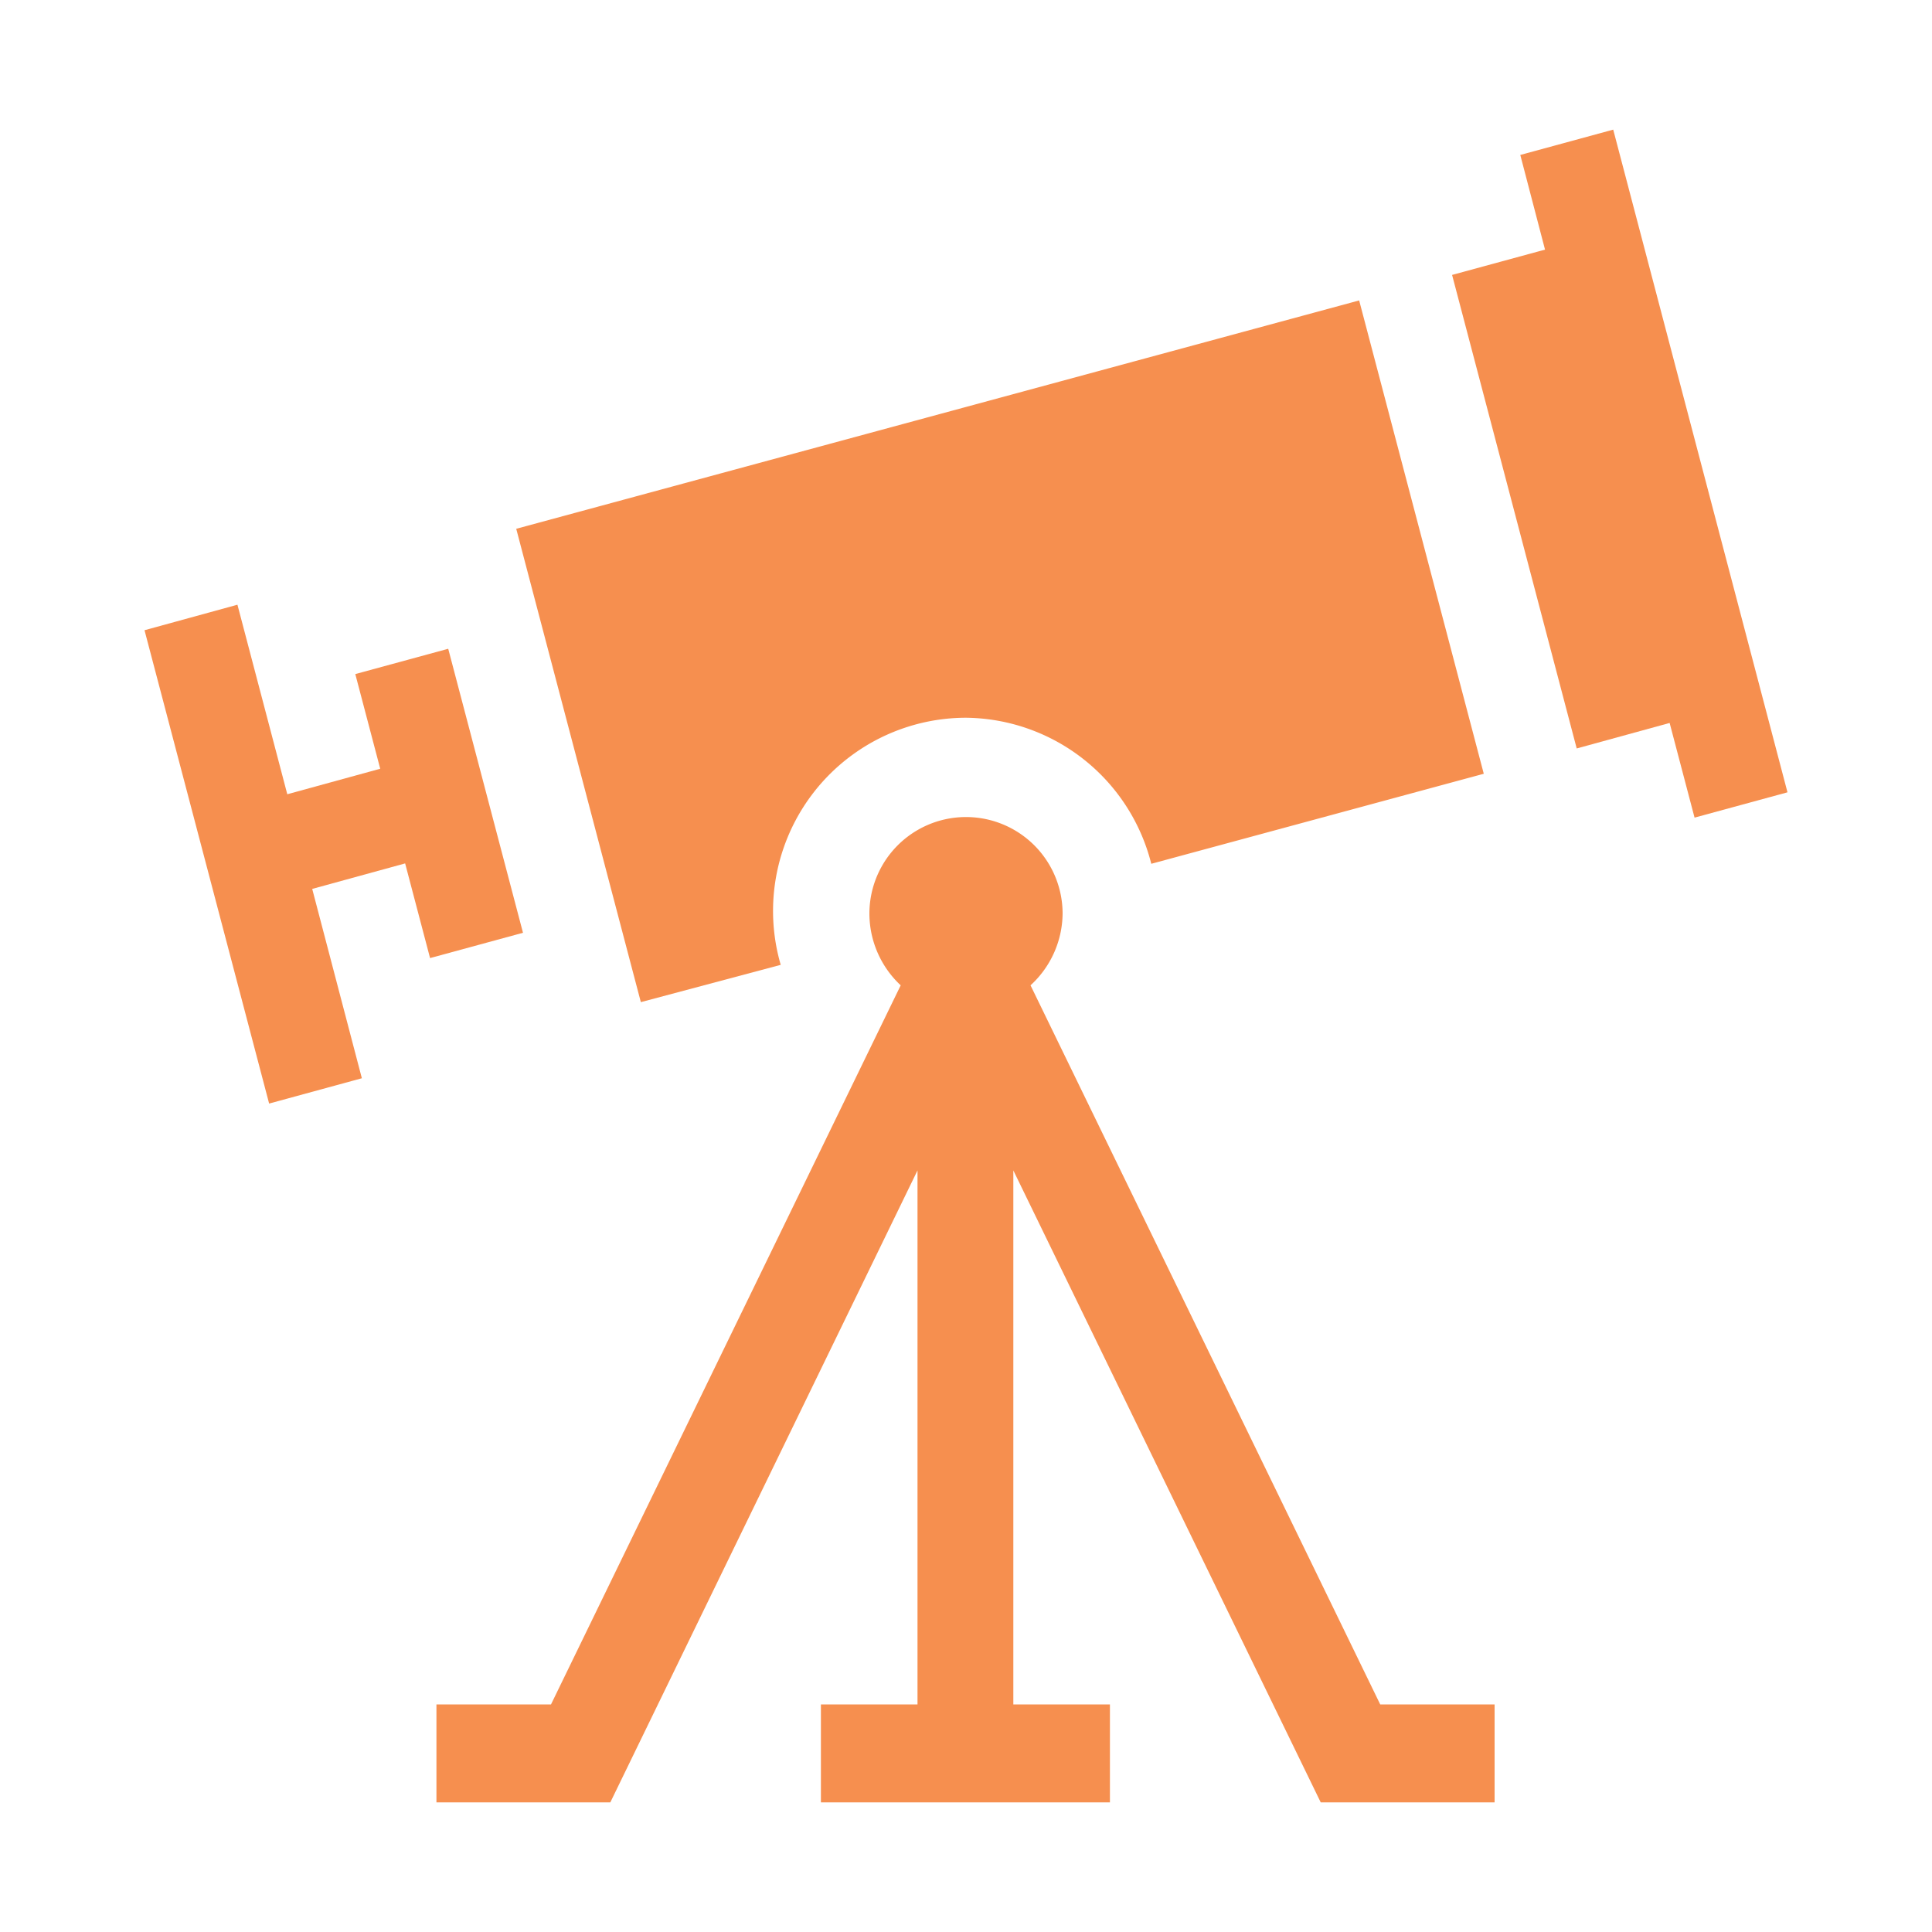
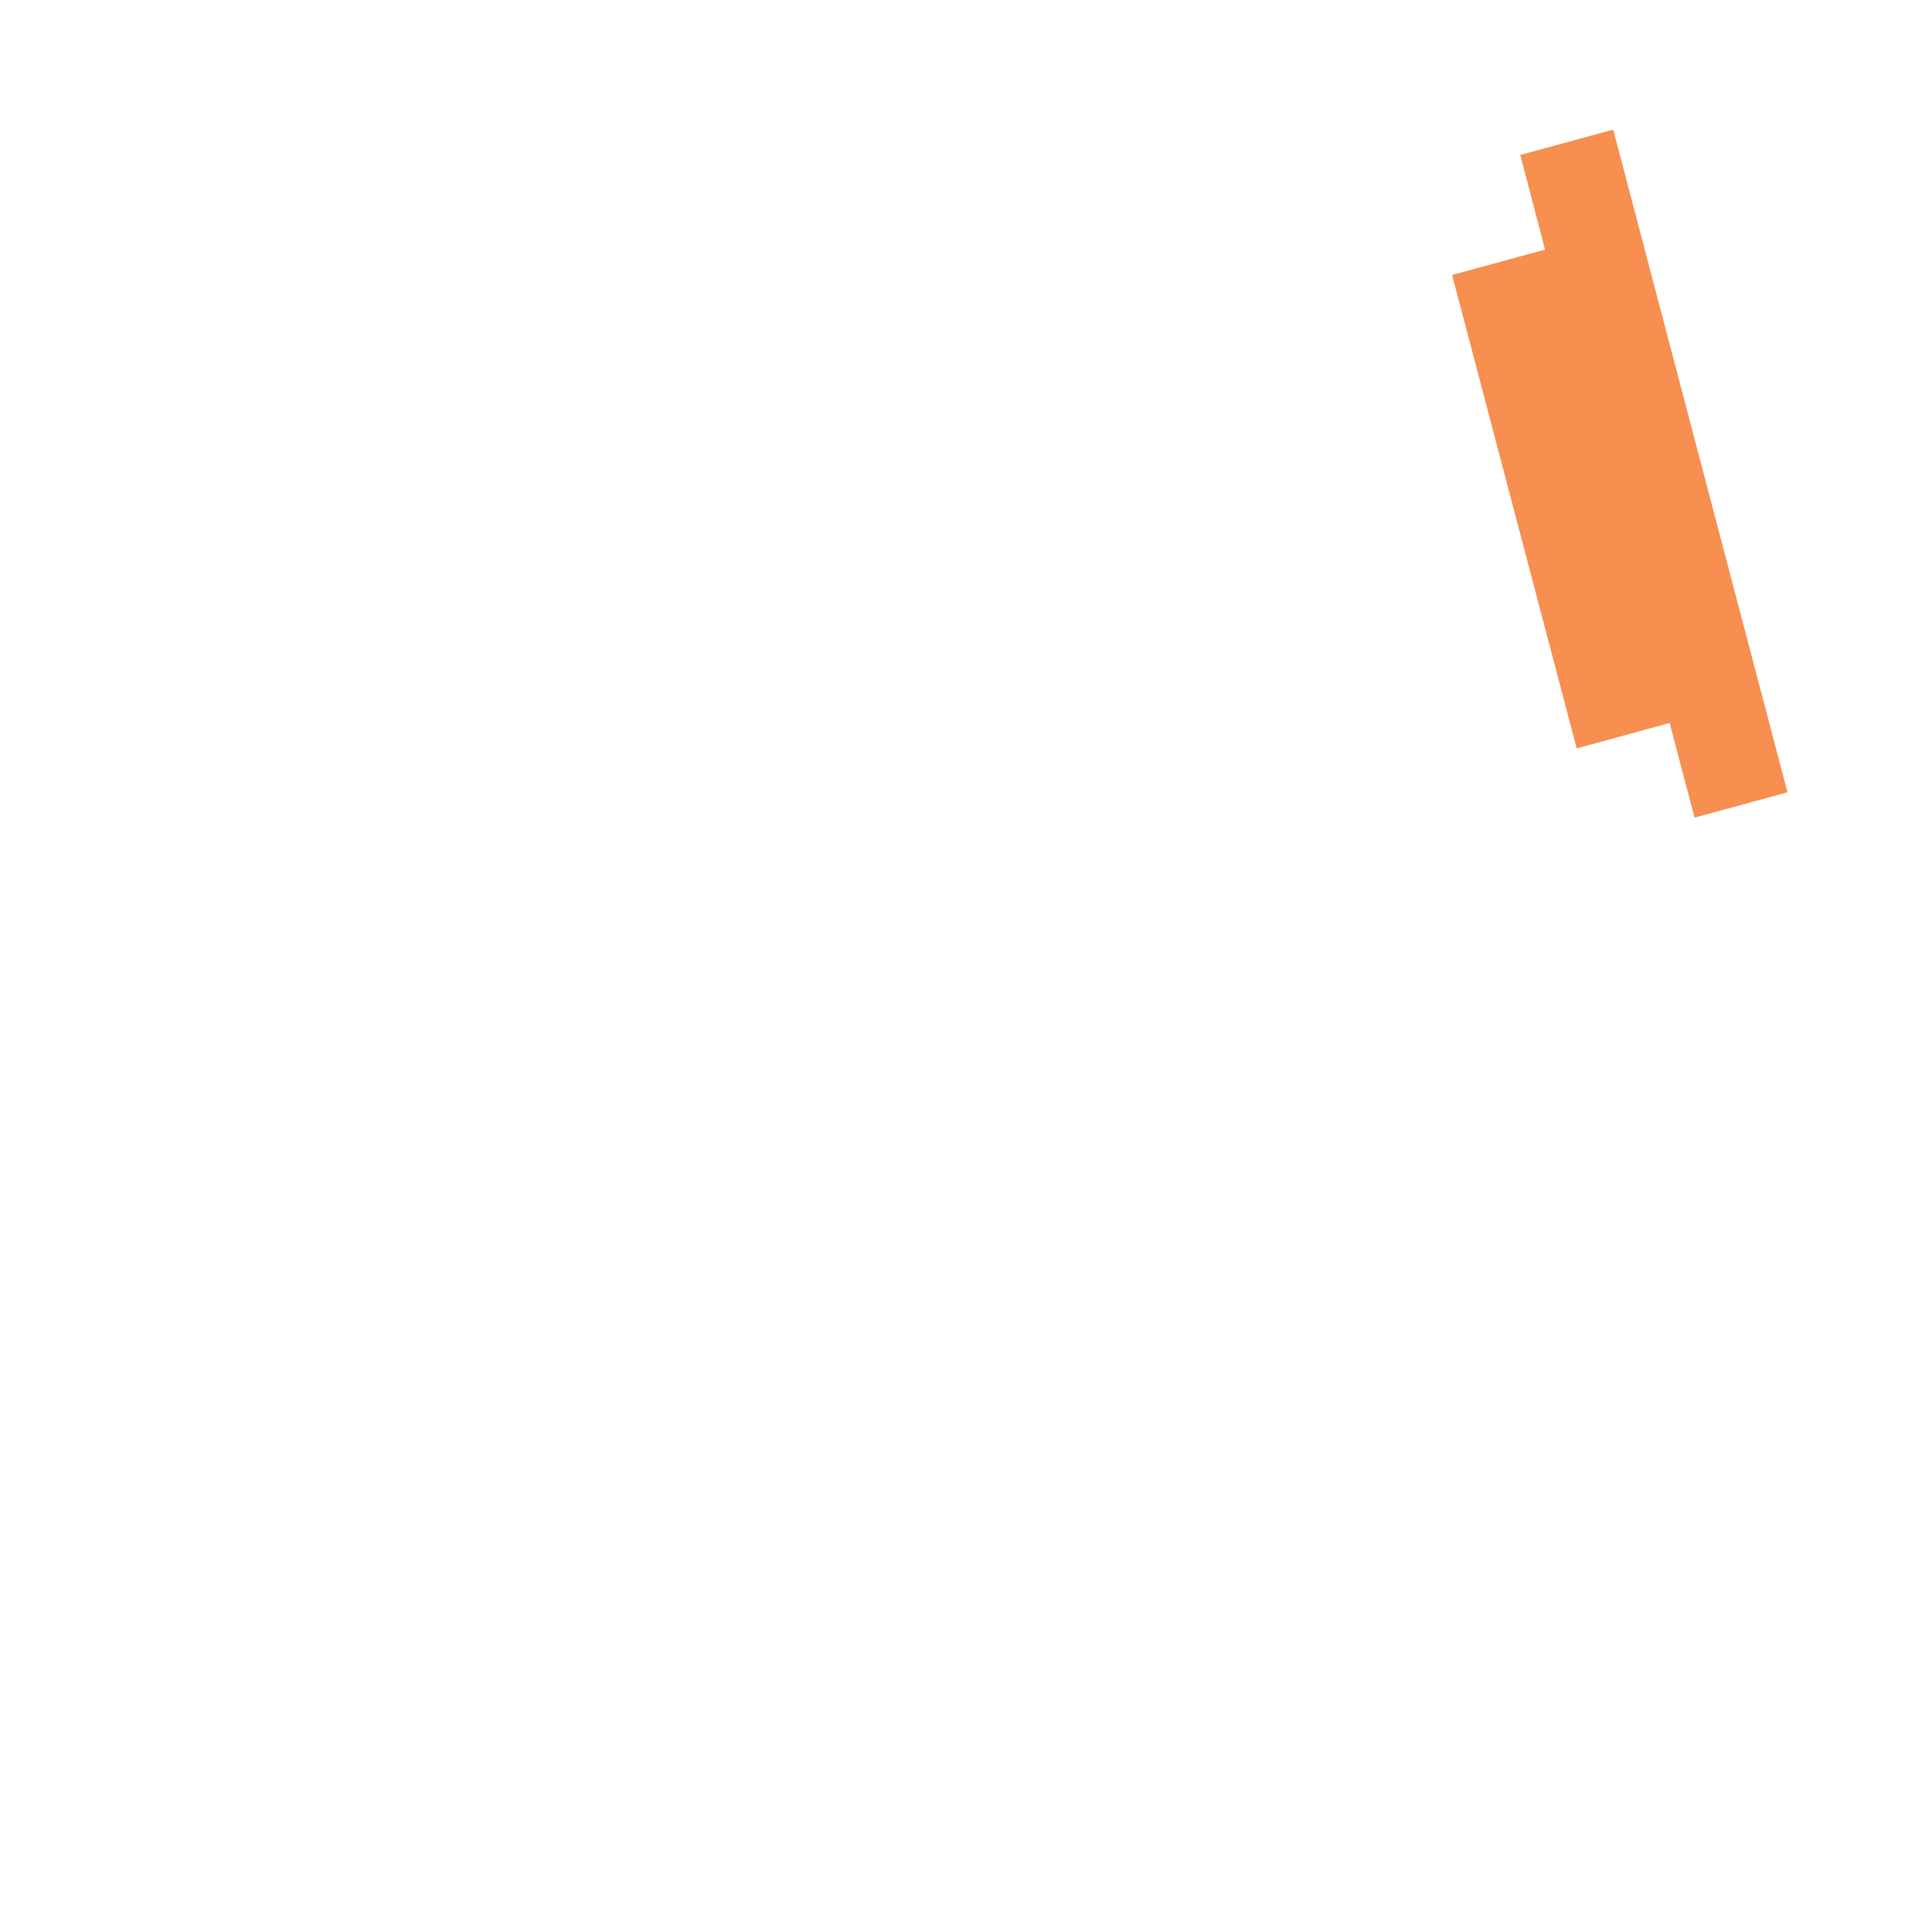
<svg xmlns="http://www.w3.org/2000/svg" id="Layer_1" data-name="Layer 1" viewBox="0 0 100 100">
  <defs>
    <style>.cls-1{fill:#f68f4f;}</style>
  </defs>
  <title>icon_3</title>
-   <path class="cls-1" d="M53.34,51A5.09,5.09,0,0,0,55,47.29a5,5,0,1,0-10,0A5.09,5.09,0,0,0,46.62,51L28.52,88.22H22.59v5.07h9L47.49,60.58V88.22h-5v5.07H57.45V88.22h-5V60.58L68.36,93.29h9V88.22H71.44Z" />
  <polygon class="cls-1" points="78.69 8.02 79.97 12.92 75.16 14.23 81.61 38.74 86.42 37.42 87.71 42.32 92.52 41.01 83.5 6.71 78.69 8.02" />
-   <polygon class="cls-1" points="18.73 55.81 16.16 46.01 20.97 44.69 22.26 49.59 27.07 48.28 23.2 33.58 18.39 34.89 19.68 39.79 14.87 41.11 12.29 31.3 7.48 32.62 13.93 57.12 18.73 55.81" />
-   <path class="cls-1" d="M40.41,49.94A10,10,0,0,1,50,37.15a10,10,0,0,1,9.59,7.56L76.8,40.05l-6.45-24.5L26.72,27.37l6.45,24.5Z" />
</svg>